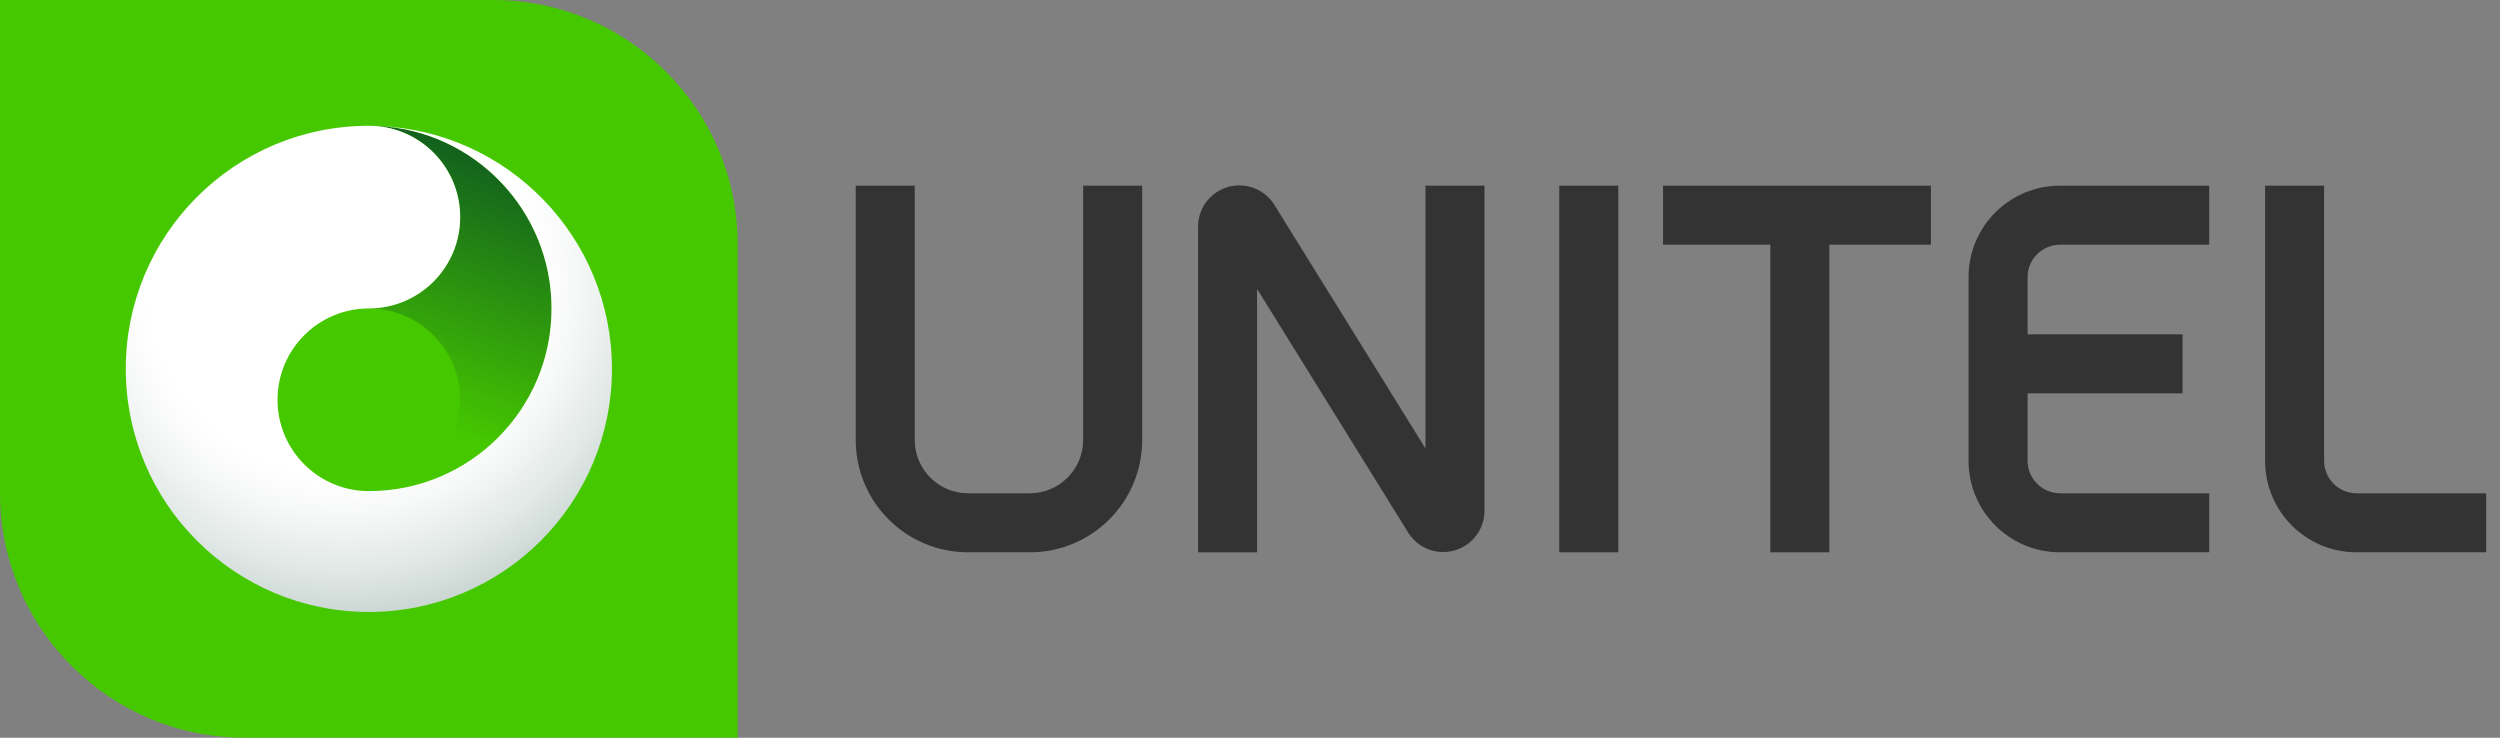
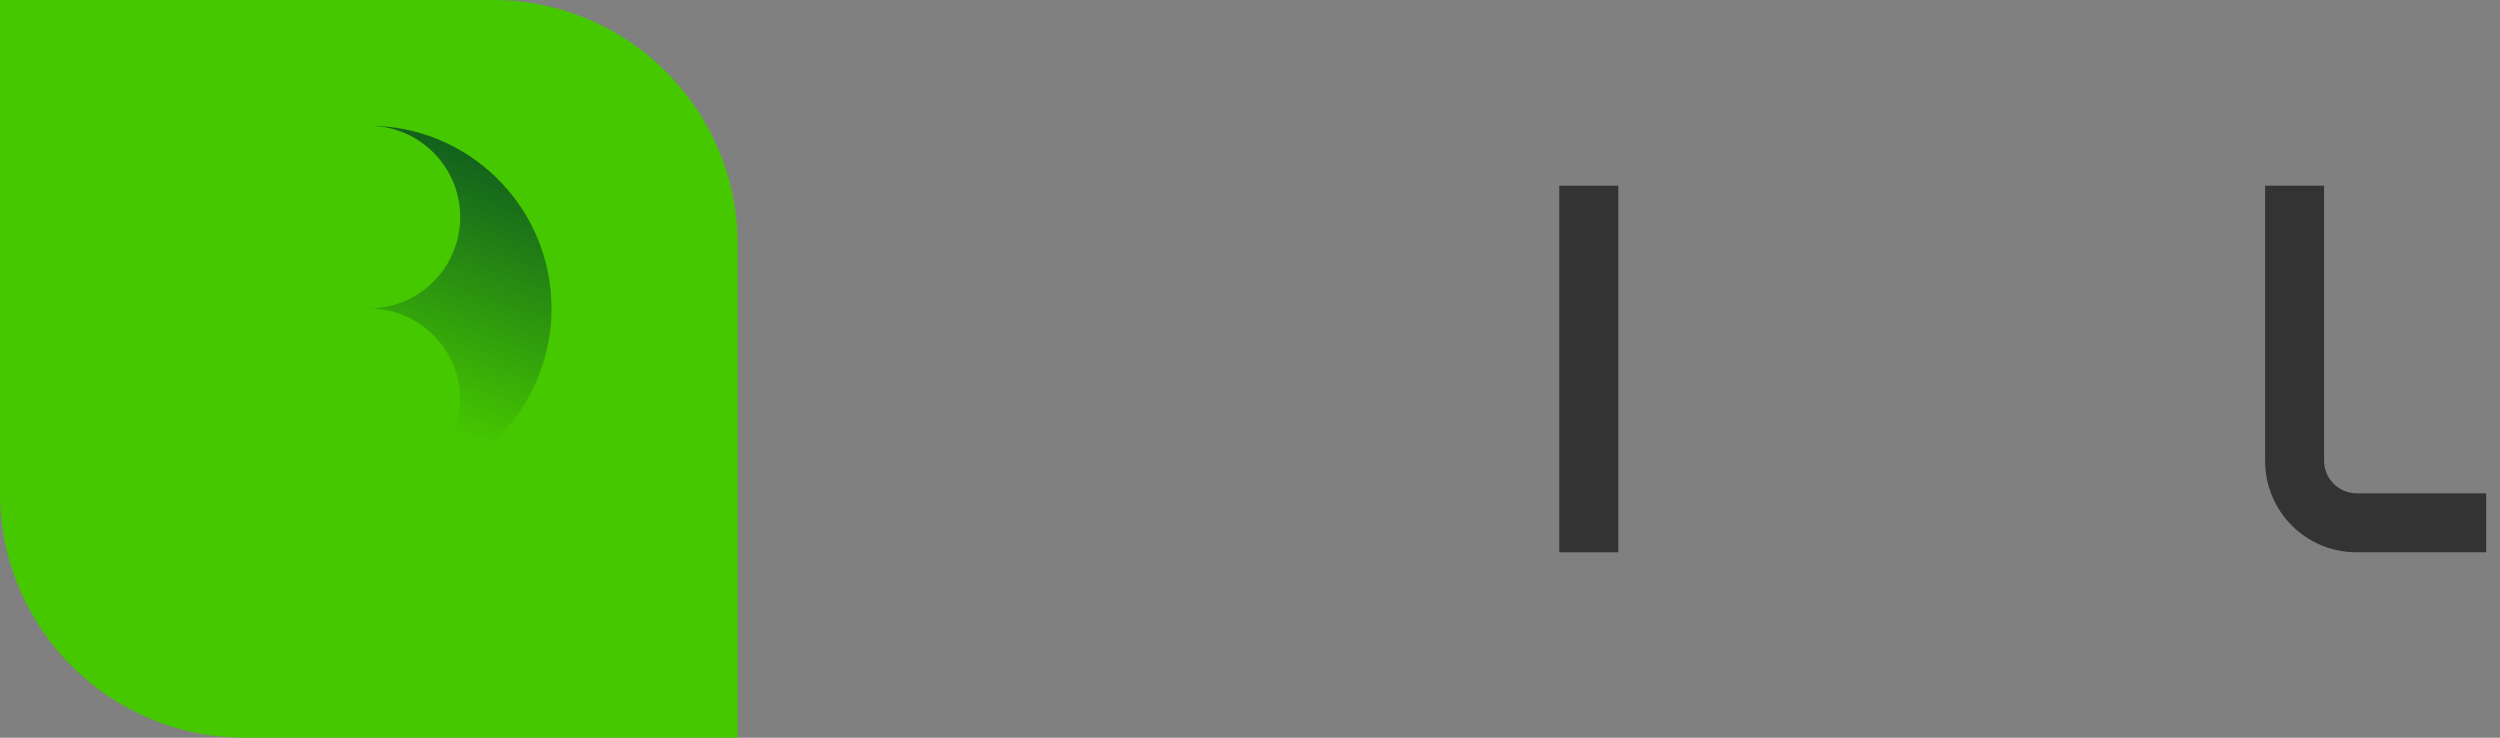
<svg xmlns="http://www.w3.org/2000/svg" width="122" height="36" viewBox="0 0 122 36" fill="none">
  <rect x="0" y="0" width="122" height="36" fill="#808080" stroke="none" />
-   <path d="M72.443 9.061H69.564V21.886L62.19 9.999C61.823 9.407 61.176 9.047 60.479 9.047C59.367 9.047 58.465 9.949 58.465 11.061V26.953H61.345V14.1L68.718 25.987C69.085 26.579 69.733 26.939 70.429 26.939C71.541 26.939 72.443 26.037 72.443 24.925V9.061H72.443Z" fill="#333333" />
-   <path d="M78.972 9.061H76.092V26.952H78.972V9.061Z" fill="#333333" />
-   <path d="M52.858 9.061V21.467C52.858 22.906 51.691 24.073 50.252 24.073H47.245C45.806 24.073 44.639 22.906 44.639 21.467V9.061H41.76V21.473C41.76 24.499 44.213 26.952 47.24 26.952H50.259C53.285 26.952 55.738 24.5 55.738 21.474V9.061H52.858Z" fill="#333333" />
-   <path d="M100.537 11.941H107.808V9.061H100.524C98.062 9.061 96.066 11.057 96.066 13.518V22.492C96.066 24.955 98.063 26.952 100.527 26.952H107.808V24.073H100.537C99.658 24.073 98.946 23.36 98.946 22.482V19.194H106.51V16.314H98.946V13.531C98.946 12.653 99.658 11.941 100.537 11.941Z" fill="#333333" />
+   <path d="M78.972 9.061H76.092V26.952H78.972V9.061" fill="#333333" />
  <path d="M110.537 9.061V22.492C110.537 24.955 112.533 26.952 114.997 26.952H121.325V24.073H115.007C114.128 24.073 113.416 23.36 113.416 22.482V9.061H110.537Z" fill="#333333" />
-   <path d="M81.156 9.061V11.941H86.392V26.952H89.272V11.941H94.229V9.061H81.156Z" fill="#333333" />
  <path d="M24.058 0H0V24.058C0 30.654 5.347 36 11.942 36H36V11.942C36 5.347 30.654 0 24.058 0Z" fill="#46C800" />
  <path d="M18 6.137C18.153 6.137 18.306 6.143 18.458 6.149C18.306 6.141 18.153 6.137 18 6.137Z" fill="url(#paint0_linear_244_137)" />
  <path d="M18.458 6.149C18.306 6.143 18.154 6.137 18 6.137C20.461 6.137 22.457 8.133 22.457 10.595C22.457 13.056 20.461 15.052 18 15.052C20.461 15.052 22.457 17.047 22.457 19.509C22.457 21.97 20.461 23.966 18 23.966C22.923 23.966 26.914 19.975 26.914 15.052C26.913 10.282 23.168 6.388 18.458 6.149Z" fill="url(#paint1_linear_244_137)" />
-   <path d="M18.459 6.149C23.169 6.388 26.915 10.283 26.915 15.052C26.915 19.975 22.924 23.966 18 23.966C15.539 23.966 13.543 21.971 13.543 19.509C13.543 17.048 15.539 15.052 18 15.052C20.462 15.052 22.457 13.057 22.457 10.595C22.457 8.133 20.462 6.138 18 6.138C11.449 6.138 6.138 11.449 6.138 18C6.138 24.552 11.449 29.863 18 29.863C24.552 29.863 29.863 24.552 29.863 18C29.863 11.602 24.797 6.391 18.459 6.149Z" fill="url(#paint2_radial_244_137)" />
  <defs>
    <linearGradient id="paint0_linear_244_137" x1="18" y1="6.143" x2="26.905" y2="6.143" gradientUnits="userSpaceOnUse">
      <stop stop-color="white" />
      <stop offset="1" />
    </linearGradient>
    <linearGradient id="paint1_linear_244_137" x1="13.76" y1="35.914" x2="32.359" y2="-16.592" gradientUnits="userSpaceOnUse">
      <stop offset="0.299" stop-color="#46C800" />
      <stop offset="0.623" stop-color="#003C28" />
    </linearGradient>
    <radialGradient id="paint2_radial_244_137" cx="0" cy="0" r="1" gradientUnits="userSpaceOnUse" gradientTransform="translate(16.699 13.7) scale(18.708 18.708)">
      <stop offset="0.51" stop-color="white" />
      <stop offset="0.607" stop-color="#F7F9F8" />
      <stop offset="0.758" stop-color="#E1E8E6" />
      <stop offset="0.944" stop-color="#BDCCC8" />
      <stop offset="0.956" stop-color="#BACAC6" />
    </radialGradient>
  </defs>
</svg>